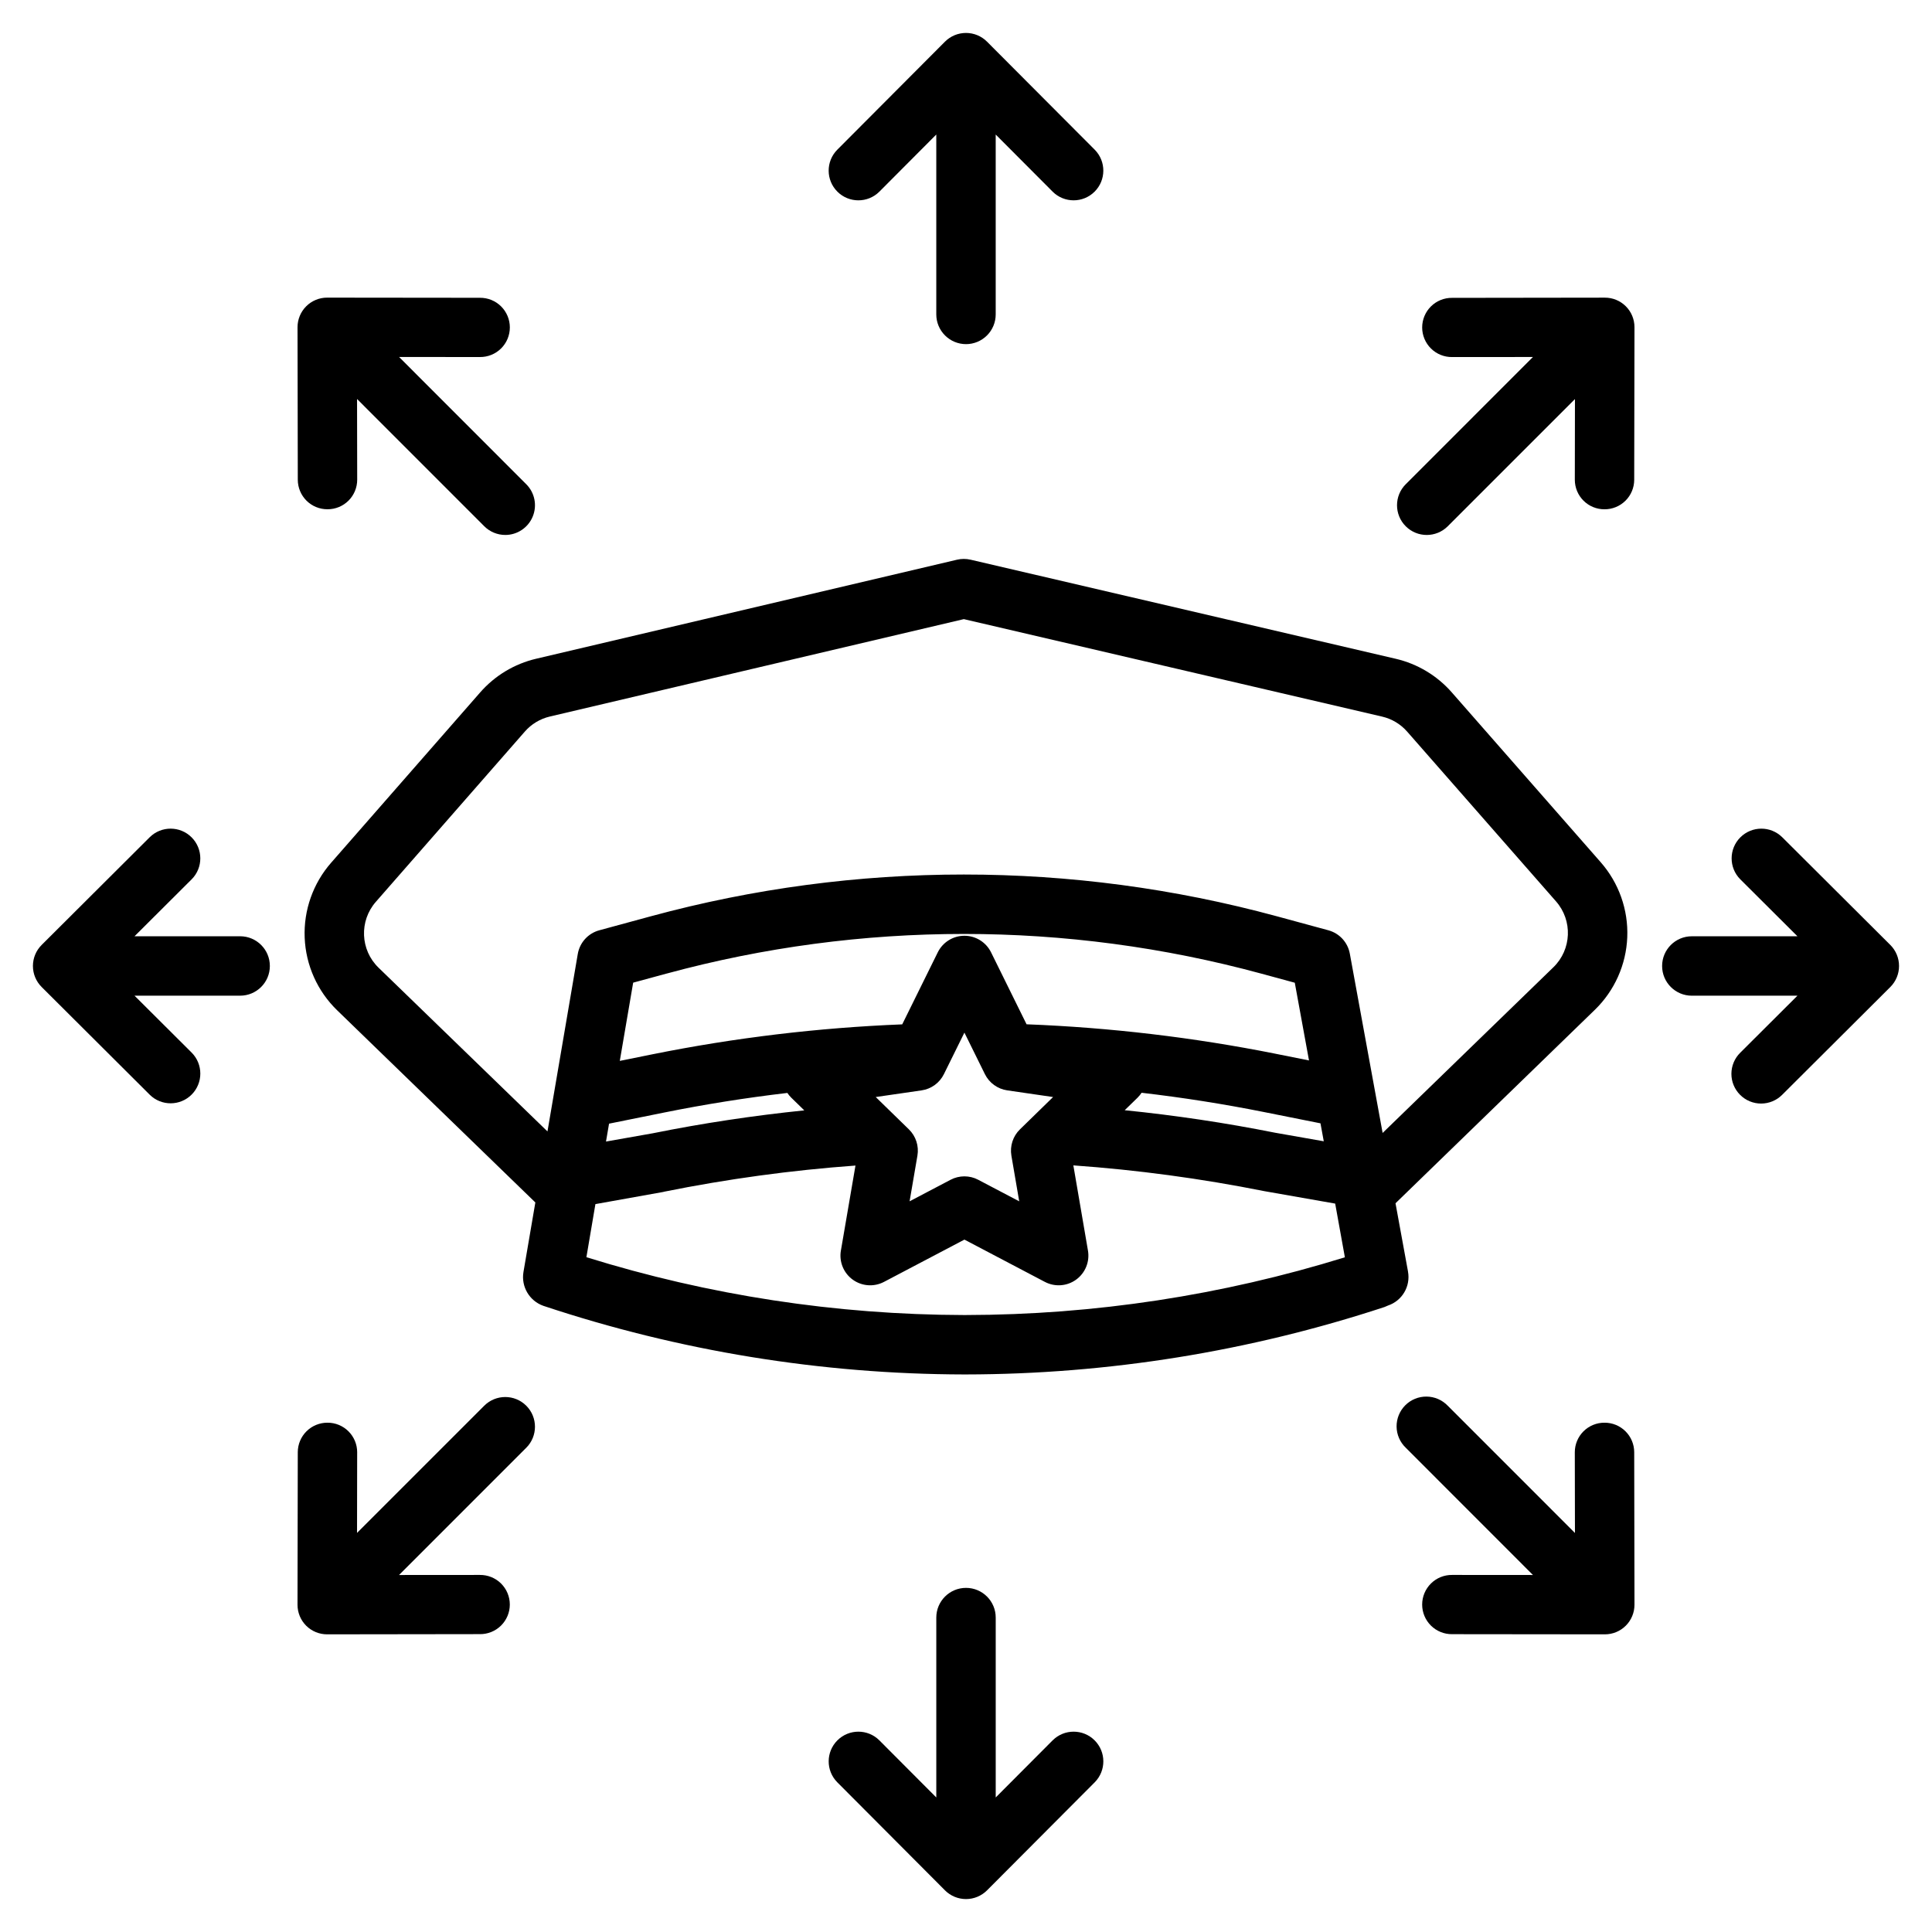
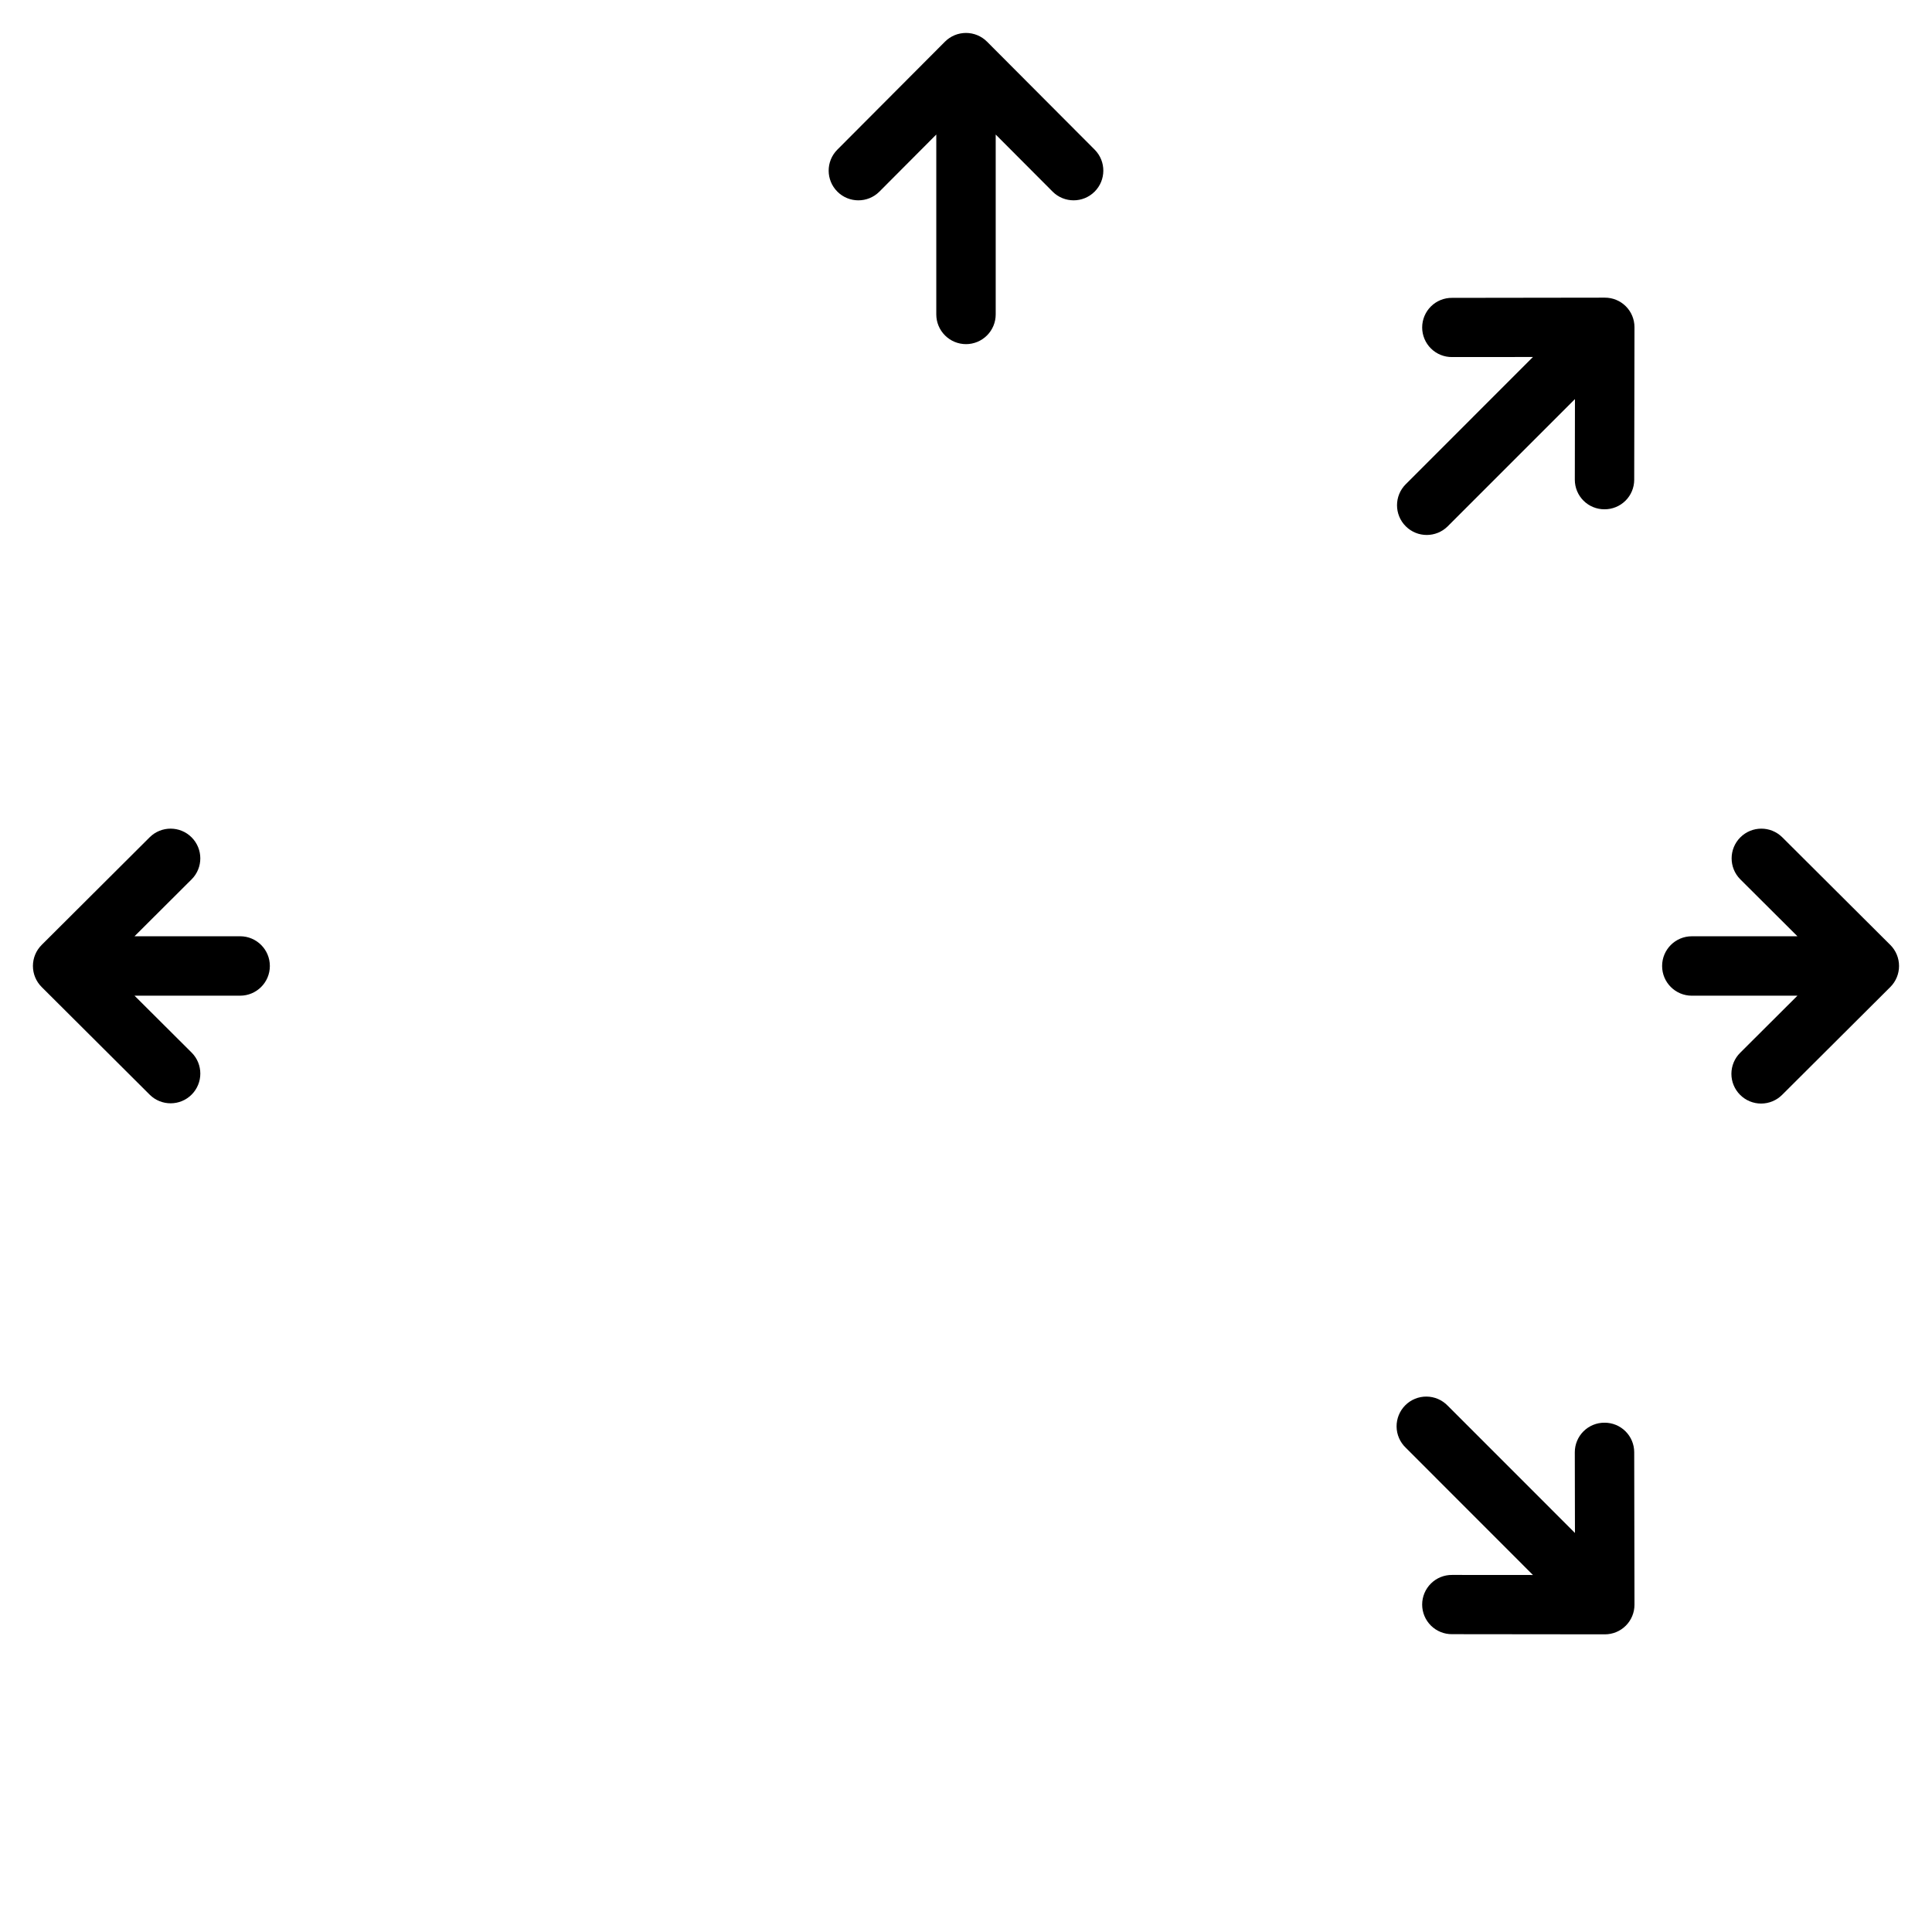
<svg xmlns="http://www.w3.org/2000/svg" fill="#000000" width="800px" height="800px" version="1.1" viewBox="144 144 512 512">
  <g>
    <path d="m644.95 394.42-28.652-28.555v0.004c-3.086-3.039-8.043-3.019-11.102 0.051-3.055 3.066-3.062 8.023-0.012 11.098l15.156 15.105h-27.992c-4.348 0-7.871 3.527-7.871 7.875s3.523 7.871 7.871 7.871h27.992l-15.152 15.105c-1.496 1.473-2.34 3.477-2.348 5.574-0.012 2.094 0.816 4.106 2.297 5.59 1.477 1.484 3.488 2.32 5.582 2.316 2.098-0.004 4.106-0.84 5.582-2.328l28.652-28.555c1.48-1.477 2.312-3.484 2.312-5.574 0-2.094-0.832-4.102-2.312-5.578z" />
    <path d="m207.64 392.12h-27.992l15.152-15.105h0.004c3.047-3.074 3.039-8.031-0.016-11.098-3.055-3.07-8.016-3.09-11.102-0.051l-28.645 28.551c-1.484 1.477-2.316 3.484-2.316 5.578 0 2.09 0.832 4.098 2.316 5.574l28.652 28.555h-0.004c3.086 3.039 8.047 3.016 11.102-0.051s3.062-8.027 0.016-11.102l-15.16-15.105h27.992c4.348 0 7.875-3.523 7.875-7.871s-3.527-7.875-7.875-7.875z" />
-     <path d="m422.98 605.19-15.105 15.156v-47.672c0-4.348-3.523-7.871-7.871-7.871s-7.875 3.523-7.875 7.871v47.672l-15.105-15.152c-3.074-3.051-8.031-3.043-11.098 0.012-3.07 3.059-3.09 8.016-0.051 11.102l28.555 28.652h-0.004c1.477 1.48 3.484 2.312 5.578 2.312 2.09 0 4.098-0.832 5.574-2.312l28.555-28.652c3.039-3.086 3.016-8.043-0.051-11.102-3.066-3.055-8.027-3.062-11.102-0.012z" />
    <path d="m400 235.2c2.086 0 4.09-0.832 5.566-2.309 1.477-1.477 2.305-3.477 2.305-5.566v-47.672l15.105 15.152v0.004c3.074 3.047 8.035 3.039 11.102-0.016 3.066-3.055 3.09-8.016 0.051-11.102l-28.555-28.645c-1.477-1.484-3.484-2.316-5.574-2.316-2.094 0-4.102 0.832-5.578 2.316l-28.551 28.648c-3.039 3.086-3.019 8.047 0.051 11.102 3.066 3.055 8.023 3.062 11.098 0.016l15.105-15.16v47.672c0 2.09 0.832 4.09 2.309 5.566 1.477 1.477 3.477 2.309 5.566 2.309z" />
    <path d="m569.21 521.03h-0.016 0.004c-2.086-0.008-4.086 0.816-5.562 2.289-1.473 1.473-2.301 3.473-2.297 5.559l0.039 21.375-33.707-33.719v0.004c-1.465-1.531-3.484-2.406-5.602-2.43-2.117-0.023-4.156 0.805-5.652 2.301-1.496 1.5-2.328 3.535-2.309 5.652 0.023 2.117 0.898 4.137 2.43 5.602l33.707 33.727-21.402-0.016h-0.016 0.004c-2.098-0.023-4.117 0.789-5.609 2.262-1.492 1.477-2.336 3.484-2.336 5.582-0.004 2.098 0.836 4.106 2.324 5.582 1.492 1.477 3.508 2.297 5.606 2.273l40.449 0.043h0.016c2.086 0.008 4.094-0.816 5.57-2.293 1.477-1.477 2.305-3.481 2.301-5.566l-0.07-40.406v-0.004c-0.004-2.082-0.836-4.074-2.312-5.539-1.477-1.469-3.477-2.289-5.559-2.277z" />
-     <path d="m277.9 285.77c3.184 0 6.055-1.918 7.273-4.863 1.219-2.941 0.547-6.324-1.707-8.578l-33.707-33.727 21.398 0.016h0.016-0.004c2.098 0.027 4.117-0.789 5.613-2.262 1.492-1.473 2.332-3.484 2.332-5.582 0.004-2.094-0.836-4.106-2.324-5.582-1.488-1.477-3.508-2.293-5.606-2.273l-40.449-0.043h-0.016c-2.086-0.008-4.094 0.816-5.57 2.293-1.477 1.477-2.305 3.481-2.301 5.57l0.07 40.406c0.004 2.082 0.836 4.074 2.312 5.543 1.477 1.465 3.477 2.285 5.559 2.273h0.016c2.082 0.008 4.082-0.816 5.559-2.289 1.473-1.473 2.301-3.473 2.297-5.559l-0.039-21.375 33.707 33.719c1.477 1.48 3.481 2.312 5.57 2.312z" />
-     <path d="m272.33 516.53-33.711 33.707 0.035-21.359h0.004c0-2.086-0.824-4.082-2.301-5.555-1.473-1.473-3.473-2.301-5.555-2.293h-0.016c-2.082-0.008-4.082 0.812-5.559 2.277-1.477 1.469-2.309 3.461-2.312 5.543l-0.07 40.43c0 2.086 0.828 4.086 2.305 5.559 1.48 1.469 3.484 2.289 5.566 2.277h0.012l40.449-0.055 0.004 0.004c2.098 0.02 4.113-0.797 5.602-2.273 1.488-1.473 2.328-3.484 2.324-5.578 0-2.098-0.844-4.106-2.332-5.578-1.492-1.473-3.512-2.285-5.609-2.262h-0.016l-21.398 0.016 33.707-33.719 0.004 0.004c3.078-3.078 3.082-8.062 0.008-11.141-3.074-3.078-8.062-3.078-11.141-0.004z" />
    <path d="m569.28 222.88h-0.012l-40.449 0.055h-0.004c-2.094-0.023-4.113 0.793-5.602 2.269-1.488 1.477-2.324 3.484-2.324 5.582 0.004 2.094 0.844 4.102 2.336 5.574 1.488 1.473 3.508 2.289 5.606 2.262h0.016l21.398-0.016-33.707 33.719h-0.004c-3.078 3.074-3.078 8.059-0.004 11.137 3.074 3.078 8.059 3.078 11.137 0.004l33.711-33.707-0.035 21.359c-0.004 2.086 0.82 4.086 2.297 5.559 1.473 1.473 3.473 2.297 5.559 2.289h0.016-0.004c2.082 0.008 4.082-0.809 5.559-2.277 1.477-1.465 2.309-3.461 2.312-5.543l0.07-40.43c0.004-2.086-0.828-4.086-2.305-5.559-1.477-1.469-3.481-2.289-5.566-2.277z" />
-     <path d="m517.14 480.99-3.316-18.113 52.801-51.242h0.004c5.234-5.074 8.32-11.969 8.613-19.254 0.293-7.285-2.227-14.406-7.039-19.883l-39.438-44.98c-3.91-4.477-9.133-7.606-14.922-8.945l-112.63-26.25v0.004c-1.18-0.277-2.41-0.277-3.59 0l-111.51 26.238c-5.777 1.352-10.984 4.484-14.883 8.957l-39.469 45.102c-4.805 5.484-7.316 12.605-7.016 19.887 0.297 7.281 3.383 14.172 8.621 19.242l52.508 50.91-3.148 18.422c-0.66 3.883 1.574 7.676 5.293 8.98 35.934 11.961 73.551 18.098 111.42 18.176h0.5c37.703-0.051 75.156-6.082 110.97-17.867l0.93-0.395c3.754-1.266 6.008-5.09 5.297-8.988zm-117.2 11.508h-0.477c-33.934-0.078-67.664-5.242-100.06-15.328l2.387-14.07 18.012-3.227c0.062-0.012 0.125-0.047 0.191-0.059 16.742-3.375 33.68-5.691 50.715-6.93l-3.863 22.535h-0.004c-0.504 2.953 0.711 5.938 3.133 7.695 2.426 1.762 5.637 1.992 8.289 0.602l21.32-11.207 21.32 11.207-0.004-0.004c2.652 1.395 5.867 1.164 8.289-0.598 2.426-1.762 3.641-4.746 3.133-7.699l-3.871-22.574c16.945 1.203 33.801 3.477 50.461 6.797l0.184 0.035 18.742 3.293 2.57 14.227-0.004 0.004c-32.535 10.09-66.398 15.25-100.46 15.301zm82.059-69.25v-0.004c-21.742-4.332-43.793-6.941-65.949-7.797l-9.41-19.07c-1.328-2.688-4.062-4.391-7.059-4.391-3 0-5.734 1.703-7.062 4.391l-9.422 19.09c-22.25 0.887-44.391 3.539-66.223 7.938l-8.621 1.742 3.543-20.734 8.852-2.406v0.004c51.59-14.008 105.98-14.008 157.57 0l8.914 2.422 3.766 20.594zm11.941 18.445 0.871 4.758-12.902-2.269c-13.133-2.621-26.469-4.609-39.852-5.965l3.434-3.344v-0.004c0.391-0.387 0.738-0.816 1.039-1.277 10.867 1.266 21.68 2.961 32.375 5.098zm-81.91 8.57 2.074 12.098-10.863-5.707v-0.004c-2.293-1.207-5.031-1.207-7.324 0l-10.863 5.707 2.074-12.098c0.438-2.555-0.41-5.16-2.262-6.969l-8.789-8.566 12.145-1.762c2.562-0.371 4.781-1.98 5.926-4.305l5.434-11.004 5.426 11c1.148 2.324 3.363 3.934 5.93 4.305l12.145 1.766-8.785 8.57c-1.855 1.809-2.699 4.414-2.266 6.965zm-92.039-11.426c10.789-2.18 21.703-3.91 32.668-5.199 0.293 0.441 0.629 0.852 1.004 1.227l3.481 3.394c-13.48 1.383-26.941 3.406-40.18 6.078l-12.367 2.184 0.809-4.738zm190.42 5.406-8.695-47.527c-0.543-2.981-2.754-5.383-5.68-6.18l-13.699-3.723c-54.293-14.742-111.53-14.742-165.82 0l-13.699 3.723c-2.961 0.805-5.18 3.25-5.699 6.269l-8.031 47.035-44.766-43.391c-4.852-4.699-5.164-12.379-0.715-17.457l39.473-45.109c1.738-1.996 4.062-3.391 6.637-3.996l109.71-25.812 110.84 25.828c2.586 0.598 4.914 1.996 6.656 3.992l39.441 44.98c4.457 5.078 4.148 12.762-0.703 17.465z" />
  </g>
</svg>